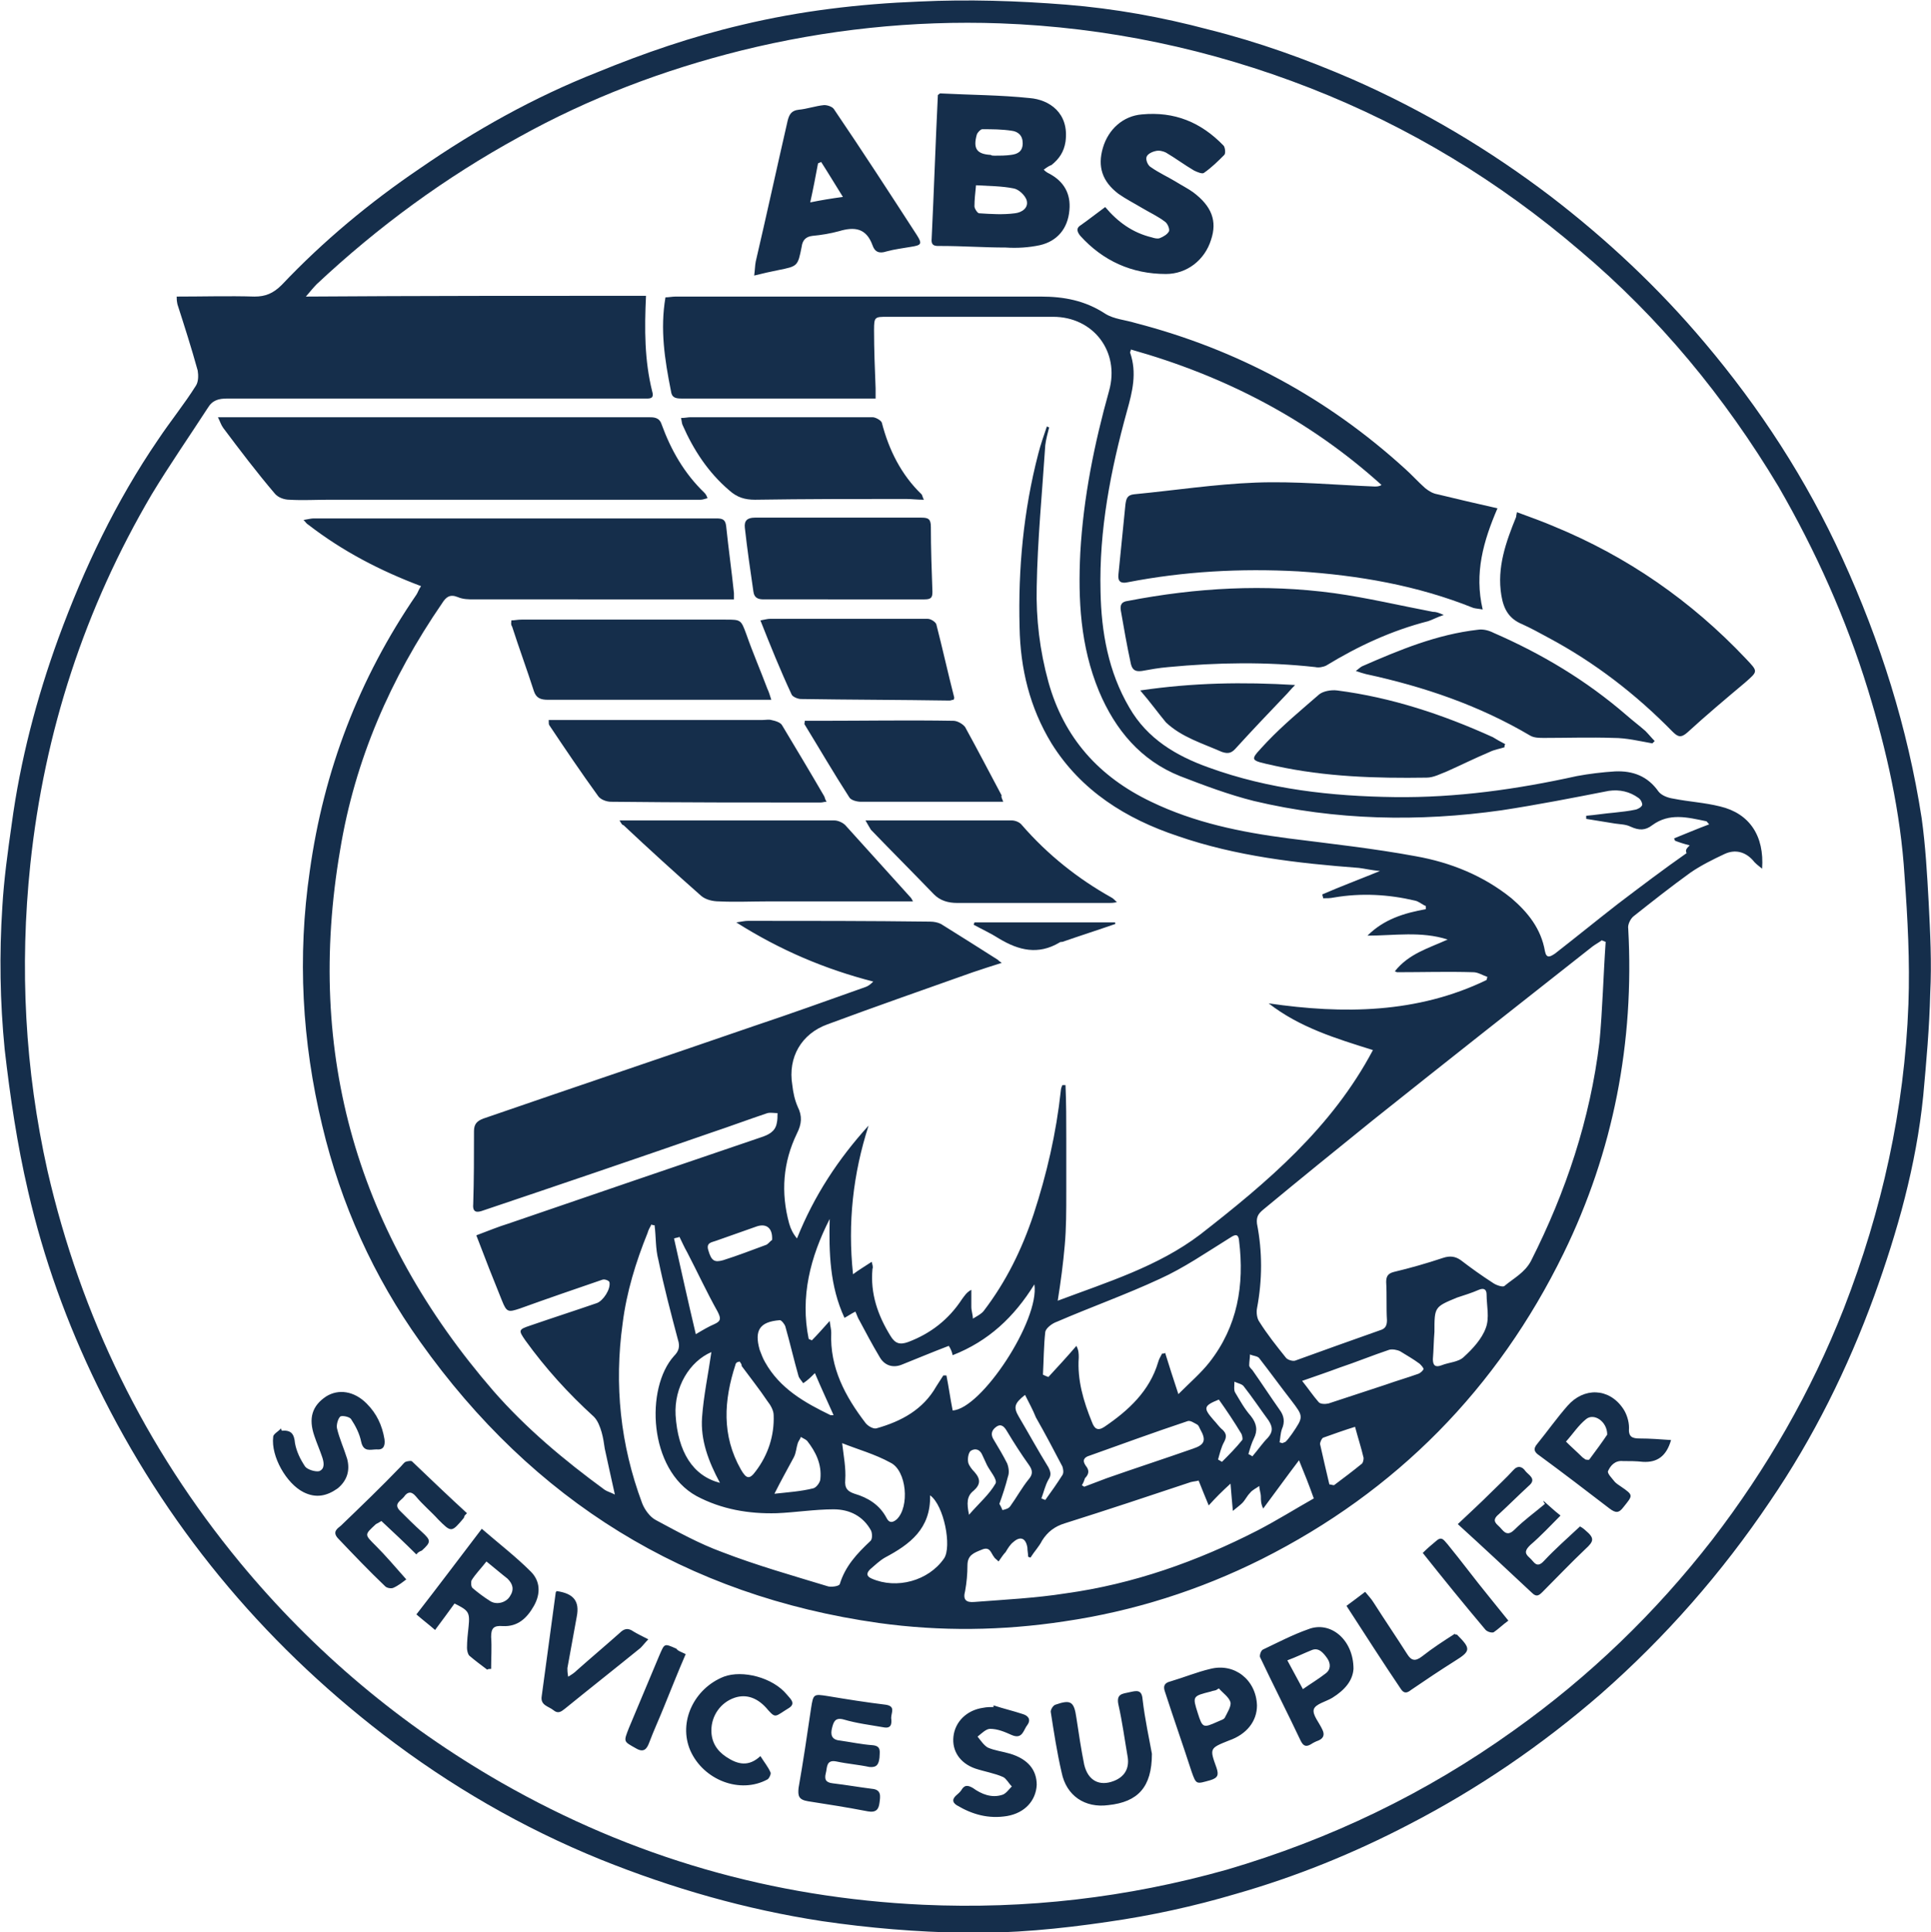
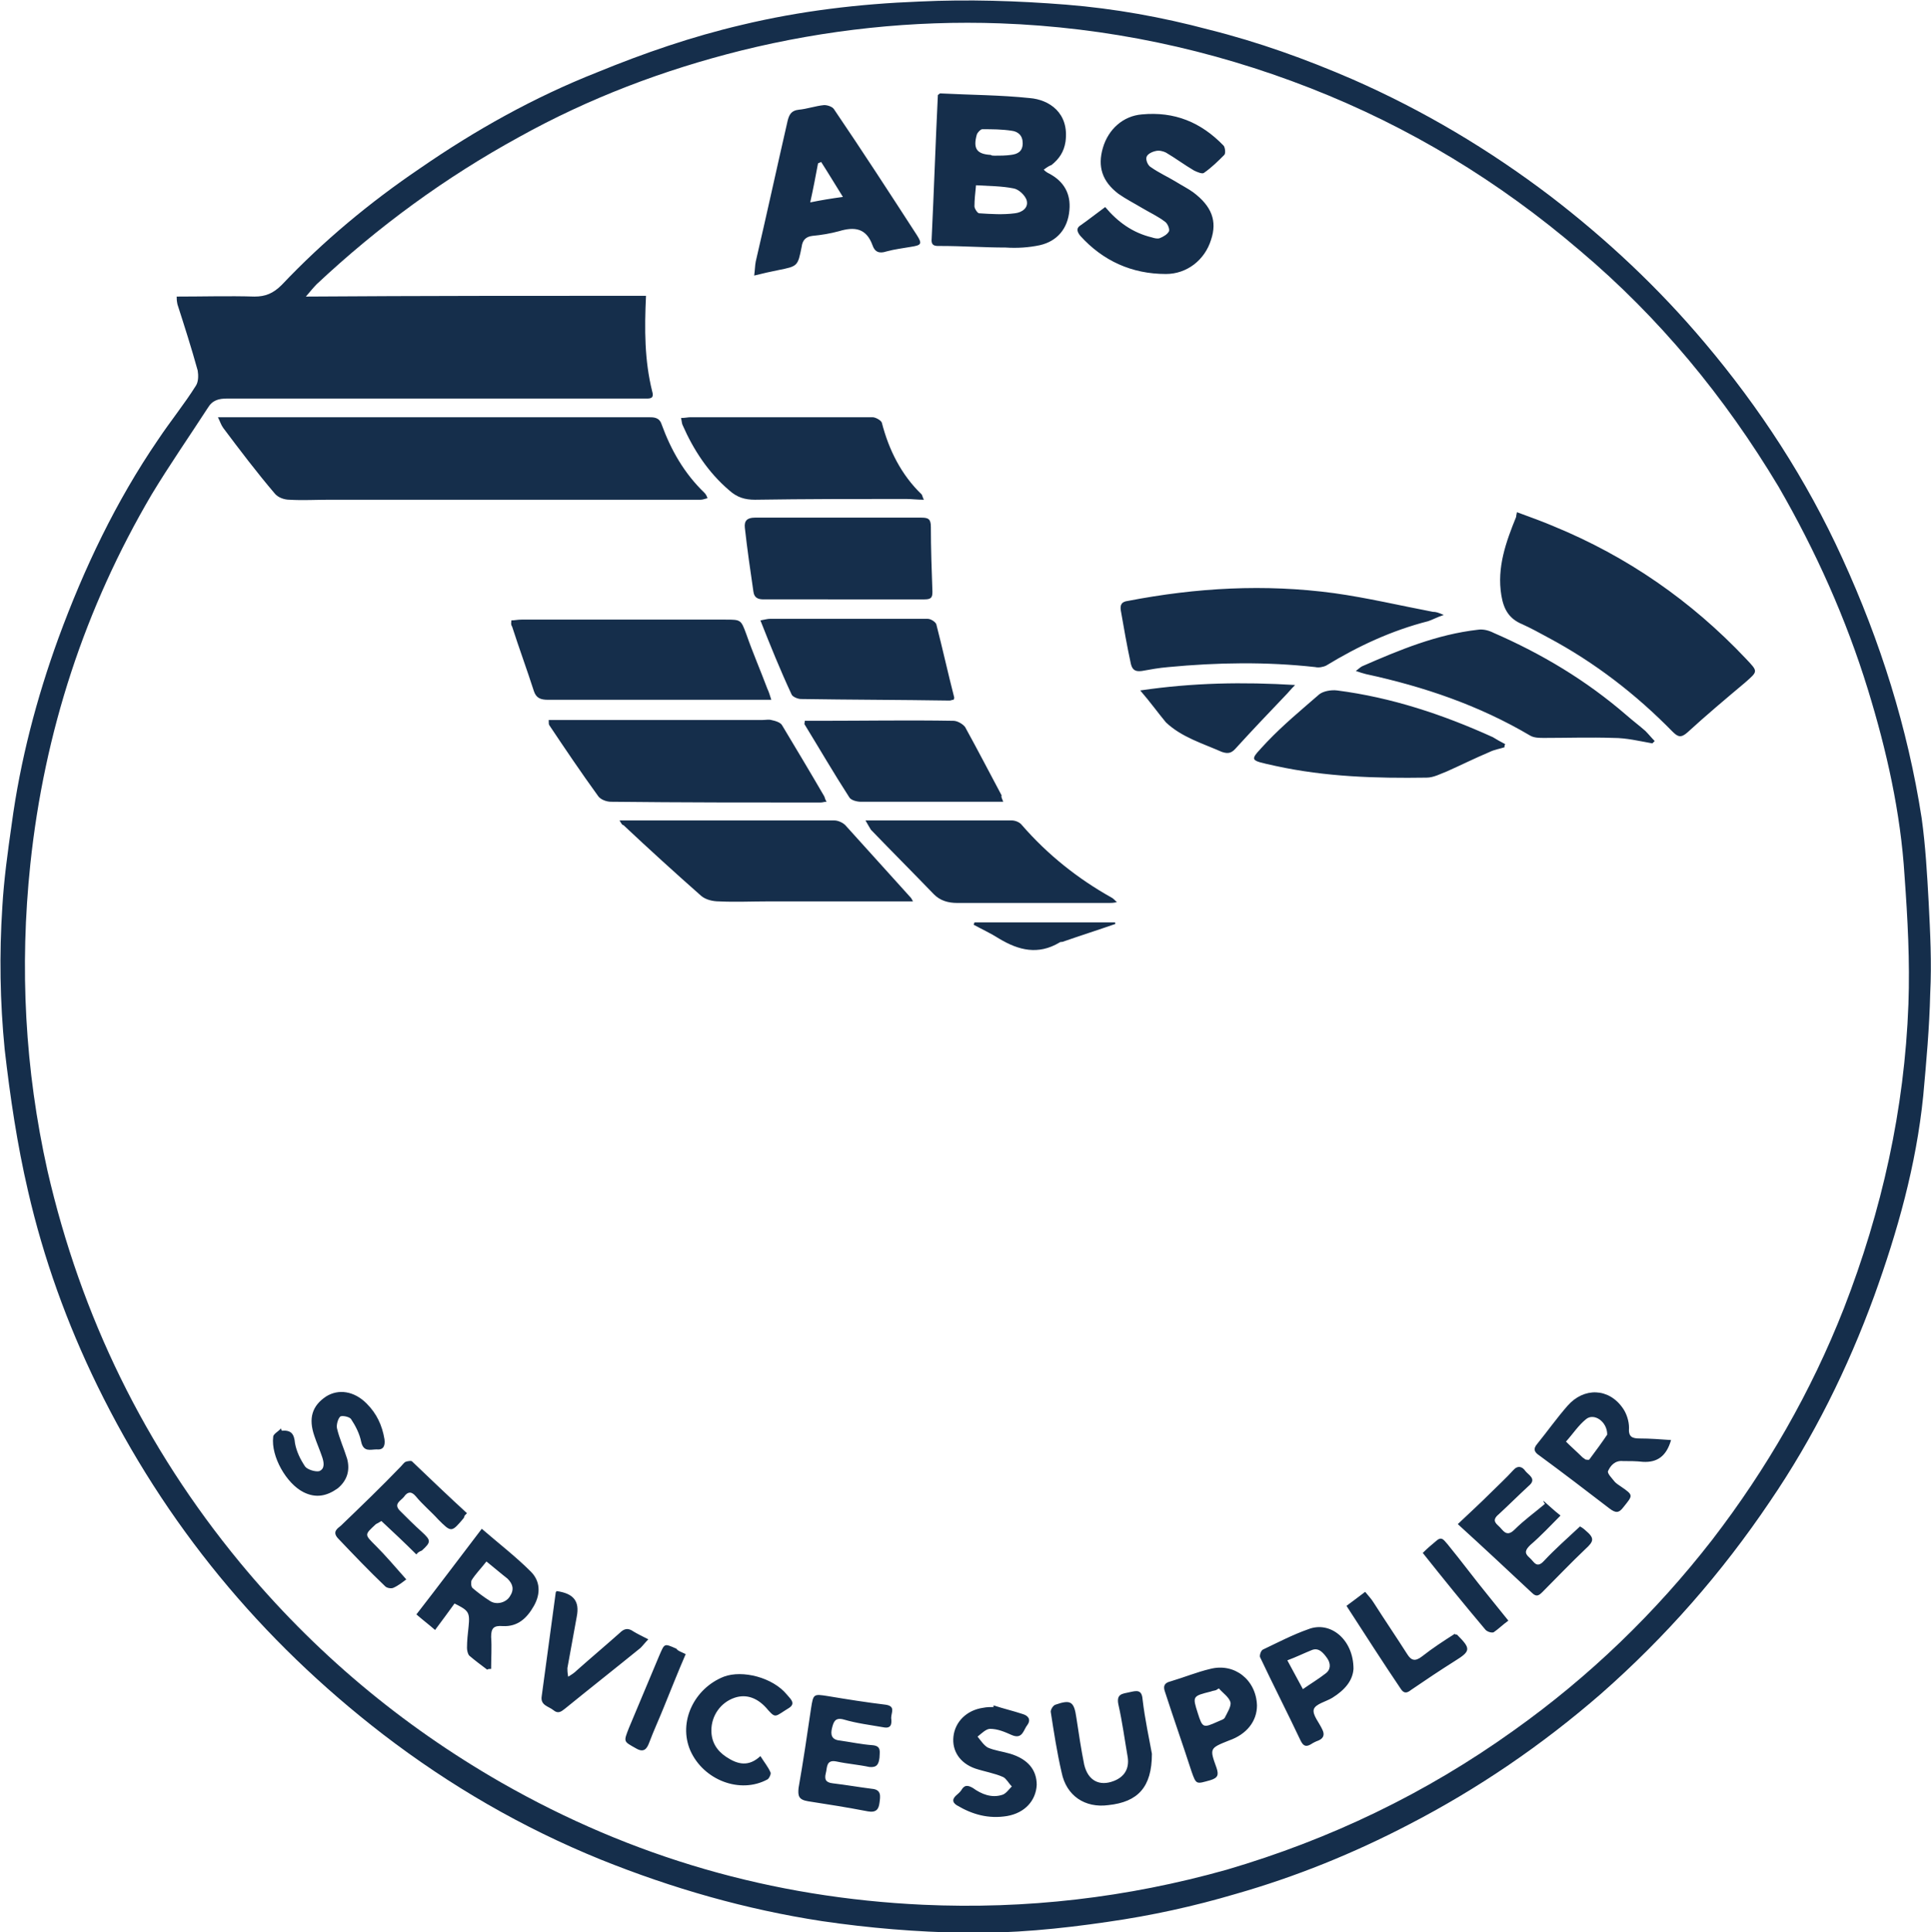
<svg xmlns="http://www.w3.org/2000/svg" version="1.1" id="Capa_1" x="0" y="0" viewBox="0 0 248.1 248.2" style="enable-background:new 0 0 248.1 248.2" xml:space="preserve">
  <style>.st0{fill:#152e4b}</style>
  <switch>
    <g>
      <path class="st0" d="M22.7 38.1c3.4 0 6.7-.1 10 0 1.4 0 2.4-.4 3.5-1.5C41.5 31 47.5 26 54 21.6c7.1-4.9 14.6-9.1 22.7-12.3 6.1-2.5 12.2-4.6 18.6-6.1 7.5-1.8 15.1-2.7 22.8-3 6.3-.3 12.6-.1 18.9.4 6.2.5 12.3 1.6 18.3 3.2 6.4 1.6 12.5 3.8 18.5 6.4 9.1 4 17.5 9 25.4 15C206.5 30.8 213.1 37 219 44c7.1 8.4 13.1 17.6 17.7 27.7 4.9 10.7 8.4 21.8 10.2 33.4.5 3.6.7 7.2.9 10.8.2 3.9.4 7.8.2 11.7-.1 4.4-.5 8.8-.9 13.2-.9 8.9-3.3 17.4-6.3 25.7-3.4 9.3-7.8 18.2-13.4 26.4-6.2 9.2-13.4 17.4-21.7 24.7-7.6 6.6-15.8 12.2-24.7 16.8-7.1 3.7-14.5 6.7-22.2 8.9-5.4 1.6-10.9 2.8-16.5 3.6-6.1.9-12.3 1.5-18.4 1.4-6.1-.1-12.2-.6-18.3-1.5-9.8-1.5-19.2-4.2-28.4-7.9-10.1-4.1-19.4-9.5-28-16.1-15.7-12.1-28-27-36.7-44.8-3.9-8-6.9-16.3-8.9-25-1.4-6-2.3-12.1-3-18.2-.6-6.1-.7-12.2-.3-18.3.2-3.5.7-7.1 1.2-10.6 1.1-8.2 3.2-16.2 6-23.9 3.3-9 7.4-17.6 12.8-25.5 1.6-2.4 3.4-4.6 4.9-7 .3-.5.3-1.3.2-1.9-.8-2.9-1.7-5.7-2.6-8.5-.1-.5-.1-.7-.1-1zM83 38c-.2 4.3-.2 8.3.8 12.3.3 1-.4.9-1 .9H29.2c-1.1 0-1.9.2-2.5 1.2-2.4 3.7-4.9 7.3-7.2 11.1C10.9 78.1 5.7 94 3.9 111c-1.4 13.3-.7 26.4 2.2 39.4 4.3 18.7 12.5 35.5 24.7 50.3 9.5 11.5 20.7 20.9 33.6 28.3 16.8 9.6 34.8 14.8 54.2 15.7 13.2.6 26.2-.9 39-4.5 13.3-3.9 25.6-9.8 36.9-17.9 9.7-6.9 18.2-15.1 25.5-24.5 7-9.1 12.7-19 16.9-29.7 4.9-12.6 7.8-25.6 8.3-39.1.2-5.5-.1-11-.5-16.5-.5-8.1-2.3-16.1-4.7-23.9-2.8-9.1-6.7-17.8-11.5-26.1-6.9-11.5-15.3-21.7-25.5-30.3-10.4-8.9-21.9-15.9-34.7-20.9-12.8-5-26.1-7.8-39.8-8.3-11.2-.4-22.4.8-33.3 3.5-10 2.5-19.5 6.1-28.5 11.1-9.5 5.2-18.1 11.5-26 18.9-.4.4-.8.9-1.4 1.6C54.1 38 68.5 38 83 38z" />
-       <path class="st0" d="M217.1 108.6c-.8-.2-1.4-.4-1.9-.6 0-.1-.1-.2-.1-.3 1.5-.6 2.9-1.2 4.5-1.8-.2-.2-.3-.4-.4-.4-2.4-.5-4.7-1.1-6.9.5-.9.7-1.7.7-2.8.2-.6-.3-1.3-.3-2-.4-1.2-.2-2.5-.4-3.7-.6v-.4c1.2-.1 2.4-.3 3.6-.4.9-.1 1.9-.2 2.8-.4.3-.1.7-.3.8-.6 0-.3-.2-.7-.5-.9-1.1-.8-2.4-1.1-3.8-.9-4.6.9-9.2 1.8-13.8 2.5-10.6 1.5-21.3 1.3-31.8-1.2-3.2-.8-6.4-2-9.5-3.2-5-2-8.3-5.9-10.4-10.9-2.4-5.8-2.7-11.8-2.4-17.8.4-7.1 1.8-14 3.7-20.8 1.4-5-2-9.5-7.2-9.5H114c-1.6 0-1.7 0-1.7 1.7 0 2.5.1 5 .2 7.5v1.3H87.6c-.8 0-1.3-.1-1.4-1-.8-4-1.4-7.9-.7-12 .4 0 .9-.1 1.3-.1h46.9c3 0 5.7.5 8.3 2.2 1.1.7 2.6.8 3.9 1.2 13.1 3.4 24.6 9.6 34.6 18.7.9.8 1.7 1.7 2.6 2.5.5.4 1 .7 1.6.8 2.5.6 5 1.2 7.7 1.8-1.8 4.2-3 8.3-1.9 13-.5-.1-.8-.1-1.2-.2-7.2-2.9-14.8-4.2-22.5-4.7-7.4-.4-14.7 0-21.9 1.4-.9.2-1.3-.1-1.2-1l.9-9c.1-.7.2-1.2 1.1-1.3 5.2-.5 10.4-1.3 15.6-1.5 5.1-.2 10.2.3 15.3.5.3 0 .6 0 .9-.2-9.3-8.4-20.1-14-32.2-17.4 0 .1-.1.3-.1.4.9 2.6.3 5-.4 7.5-2.1 7.6-3.6 15.3-3.4 23.2.1 5.2 1 10.3 3.7 14.9 2.3 4 6 6.2 10.2 7.7 7.7 2.8 15.8 3.7 23.9 3.8 7.9.1 15.7-1 23.4-2.7 1.6-.3 3.3-.5 4.9-.6 2.3-.1 4.2.6 5.6 2.6.4.5 1.2.8 1.9.9 2 .4 4 .5 6 1 3.8.9 5.7 3.8 5.4 8-.5-.4-.9-.7-1.2-1.1-1-1.1-2.3-1.4-3.6-.8-1.5.7-3.1 1.5-4.4 2.4-2.5 1.8-4.9 3.7-7.3 5.6-.4.3-.8 1.1-.7 1.6.8 14.6-1.9 28.6-8.3 41.7-8.5 17.4-21.5 30.6-38.8 39.3-8 4-16.5 6.7-25.4 8-7.9 1.2-15.9 1.3-23.8.2-24.8-3.5-44.4-15.7-58.9-36.1-6-8.4-10.2-17.7-12.6-27.8-2.6-10.8-3.2-21.7-1.6-32.7 1.8-12.9 6.3-24.7 13.7-35.5.2-.3.3-.7.6-1.1-5.3-2-10.1-4.5-14.5-7.9-.2-.1-.3-.3-.6-.6.6-.1 1-.2 1.3-.2H92c.8 0 1.2.1 1.3 1 .3 2.9.7 5.7 1 8.6v.8H60.9c-.7 0-1.4 0-2.1-.3-1-.4-1.5 0-2 .8-6.6 9.6-11.2 20.1-13.1 31.7-4.5 26.3 2.3 49.4 19.7 69.5 4.2 4.8 9.1 8.9 14.3 12.7.3.2.7.3 1.3.6-.5-2.2-.9-4.1-1.3-5.9-.1-.7-.2-1.4-.4-2.1-.2-.7-.5-1.5-1-2-3.3-3-6.2-6.2-8.8-9.8-.9-1.3-.9-1.4.6-1.9 2.9-1 5.7-1.9 8.6-2.9.8-.3 1.8-1.8 1.6-2.7-.1-.2-.6-.4-.9-.3-3.5 1.2-7 2.4-10.6 3.7-1.5.5-1.7.5-2.3-1-1.1-2.7-2.2-5.5-3.3-8.4 1.6-.6 2.8-1.1 4.1-1.5 10.8-3.7 21.6-7.4 32.5-11.1.9-.3 1.8-.7 2-1.8.1-.4.1-.9.1-1.3-.4 0-.9-.1-1.3 0-2.4.8-4.8 1.7-7.2 2.5-9.8 3.4-19.5 6.7-29.3 10-.8.3-1.4.3-1.3-.8.1-3.1.1-6.3.1-9.4 0-.9.4-1.3 1.2-1.6 11.6-4 23.2-7.9 34.8-11.9 4.8-1.6 9.5-3.3 14.3-5 .3-.1.6-.3 1-.7-6.2-1.6-11.9-4-17.6-7.6.7-.1 1.1-.2 1.5-.2 7.8 0 15.6 0 23.4.1.5 0 1 .1 1.4.3 2.4 1.5 4.8 3 7.3 4.6.1.1.2.2.5.4-1.3.4-2.5.8-3.7 1.2-6.2 2.2-12.5 4.4-18.7 6.7-3.3 1.2-5.1 4.2-4.5 7.8.1.9.3 1.9.7 2.8.6 1.2.5 2.2-.1 3.4-1.8 3.7-2.1 7.6-1 11.6.2.7.5 1.3 1 1.9 2.2-5.5 5.3-10.2 9.2-14.5-2 6.2-2.7 12.5-2 19.1.8-.6 1.5-1 2.4-1.6.1.4.2.7.1.9-.3 3.2.7 6 2.3 8.6.6 1 1.2 1.2 2.3.8 2.9-1.1 5.2-2.9 6.9-5.5.3-.4.6-.9 1.2-1.2v2.2c0 .5.2 1 .2 1.5.5-.3 1.1-.6 1.4-1 2.9-3.8 4.9-7.9 6.4-12.4 1.7-5.2 2.9-10.4 3.5-15.9 0-.2.1-.5.2-.7h.4c.1 2.3.1 4.5.1 6.8v7c0 2.3 0 4.6-.2 6.8-.2 2.3-.5 4.6-.9 7.1 6.4-2.4 12.9-4.4 18.3-8.5 8.6-6.7 16.9-13.7 22.2-23.7-4.8-1.5-9.4-2.9-13.4-6 9.6 1.4 19.1 1.3 28-3 0-.1.1-.3.1-.4-.6-.2-1.2-.6-1.8-.6-3.3-.1-6.5 0-9.8 0-.1 0-.1-.1-.3-.1 1.8-2.3 4.4-3 6.8-4.1-3.4-1.1-6.9-.5-10.3-.5 2.1-2.1 4.7-2.9 7.5-3.4v-.4c-.5-.2-.9-.6-1.4-.7-3.4-.8-6.9-1-10.4-.4-.5.1-.9.1-1.4.1 0-.2-.1-.3-.1-.5 2.3-1 4.7-1.9 7.4-3-1.1-.1-1.9-.3-2.7-.4-7.9-.6-15.8-1.5-23.3-4.1-6.6-2.2-12.4-5.8-16.2-11.9-2.8-4.6-4-9.6-4.1-14.9-.2-7.5.5-15 2.4-22.3.3-1.2.7-2.3 1.1-3.5.1 0 .2.1.3.1-.2.8-.4 1.5-.5 2.3-.4 6.1-1 12.2-1.1 18.2-.1 4.1.4 8.2 1.5 12.2 2 7.2 6.5 12.2 13.2 15.4 5.6 2.7 11.5 3.9 17.6 4.7 5.5.7 11 1.3 16.4 2.3 4.5.8 8.7 2.5 12.3 5.4 2.1 1.8 3.8 3.9 4.3 6.8.2 1 .7.7 1.3.3 2.7-2.1 5.4-4.3 8.1-6.4 2.9-2.2 5.8-4.4 8.8-6.5-.2-.4 0-.6.4-1zM206.3 121c-.2-.1-.3-.1-.5-.2-.4.3-.8.5-1.2.8-9.4 7.4-18.8 14.8-28.2 22.3-4.7 3.8-9.4 7.6-14.1 11.5-.6.5-.9.9-.8 1.8.7 3.6.7 7.2 0 10.9-.1.5 0 1.3.3 1.7 1 1.6 2.2 3.1 3.4 4.6.2.3.9.5 1.2.4 3.6-1.3 7.2-2.6 10.9-3.9.7-.2.9-.6.9-1.3-.1-1.6 0-3.2-.1-4.9 0-.7.2-1.1 1-1.3 2.1-.5 4.2-1.1 6.3-1.8.9-.3 1.6-.2 2.3.3 1.3 1 2.7 2 4.1 2.9.4.3 1.3.6 1.5.4 1.2-1 2.6-1.7 3.4-3.2 4.5-8.9 7.6-18.2 8.8-28.1.4-4.2.5-8.6.8-12.9zM84.1 157.4c-.1 0-.3 0-.4-.1-.2.4-.4.7-.5 1.1-1.5 3.7-2.7 7.6-3.2 11.6-1.1 7.9-.3 15.6 2.5 23.1.3.8 1 1.8 1.8 2.2 2.8 1.5 5.5 3 8.5 4.1 4.4 1.7 9 3 13.6 4.4.4.1 1.4 0 1.5-.3.7-2.3 2.2-3.9 3.9-5.5.3-.2.3-1 .1-1.4-1-1.8-2.7-2.7-4.8-2.7-2.4 0-4.9.4-7.3.5-3.6.1-7.1-.5-10.3-2.2-6.2-3.4-6.6-13.9-2.9-18 .6-.6.8-1.2.5-2.1-.9-3.4-1.8-6.8-2.5-10.2-.4-1.5-.3-3-.5-4.5zm44.2 43.2c-.3-.3-.5-.4-.6-.6-.4-.5-.5-1.4-1.6-.9-1 .4-1.8.7-1.8 2 0 1.1-.1 2.2-.3 3.3-.3 1.1.1 1.5 1.2 1.4 3.9-.3 7.9-.5 11.7-1.1 8.7-1.2 16.9-4.1 24.7-8.1 2.5-1.3 4.9-2.8 7.2-4.1-.6-1.7-1.2-3.2-1.9-4.9-1.6 2.1-3.1 4.2-4.6 6.2-.3-.6-.3-1.1-.3-1.5 0-.5-.2-.9-.2-1.4-.4.3-.9.5-1.2.9-.4.4-.6.9-1 1.3-.3.3-.6.5-1.2 1-.1-1.2-.2-2.2-.3-3.5-1.1 1-1.9 1.8-2.8 2.8-.5-1.2-.9-2.2-1.3-3.2-.3.1-.6.1-1 .2-5.4 1.8-10.8 3.6-16.2 5.3-1.3.4-2.2 1.1-2.9 2.2-.4.8-1 1.4-1.5 2.2-.1 0-.2-.1-.3-.1 0-.4-.1-.8-.1-1.2-.2-1.2-.9-1.5-1.8-.7-.4.3-.7.8-1 1.3-.2.2-.5.6-.9 1.2zm5.7-24c.2.1.4.2.7.3 1.2-1.3 2.4-2.6 3.6-4 .3.6.3 1 .3 1.5-.2 2.9.6 5.6 1.7 8.3.3.8.7 1.2 1.6.6 3.1-2.1 5.8-4.6 6.9-8.3.1-.4.3-.7.5-1.1.1 0 .3 0 .4-.1.5 1.6 1 3.2 1.7 5.3 1.5-1.5 2.9-2.7 4-4.1 3.6-4.6 4.5-9.9 3.8-15.6-.1-1.2-.8-.6-1.3-.3-2.9 1.8-5.8 3.8-8.9 5.2-4.3 2-8.8 3.6-13.2 5.5-.6.2-1.4.8-1.5 1.3-.2 1.8-.2 3.7-.3 5.5zm-12.1-3.7c-2.1.8-4 1.6-6 2.4-1.2.5-2.3.1-2.9-1-.9-1.5-1.8-3.2-2.6-4.7-.2-.3-.3-.7-.5-1.1-.6.3-1 .6-1.4.8-1.9-4.1-2-8.4-1.9-12.7-2.5 4.9-3.8 10-2.7 15.4.1.1.3.1.4.2.7-.7 1.4-1.5 2.3-2.5.1.8.2 1.1.2 1.5-.2 4.5 1.8 8.2 4.4 11.6.3.4 1 .8 1.4.7 3.2-.9 6-2.4 7.7-5.4.3-.5.6-.9.9-1.4h.4c.3 1.5.5 3 .8 4.5 3.7-.2 11.2-11.6 10.5-16.2-2.6 4.2-5.9 7.3-10.5 9.1-.1-.5-.3-.9-.5-1.2zm-26.9 2c-.2.1-.2.1-.3.1-.1.1-.2.2-.2.3-1.5 4.6-1.8 9.1.7 13.5.7 1.2 1.1 1.3 1.9.2 1.6-2.1 2.4-4.6 2.3-7.2 0-.6-.4-1.3-.8-1.8-1-1.5-2.2-3-3.3-4.5 0-.2-.1-.4-.3-.6zm44 15.9c.1.1.2.1.3.2 1-.4 1.9-.7 2.9-1.1 3.7-1.3 7.4-2.5 11.1-3.8 1.5-.5 1.7-1.1.9-2.5-.1-.2-.2-.5-.4-.6-.4-.2-.9-.6-1.3-.4-4.2 1.4-8.3 2.9-12.5 4.4-.7.2-1 .6-.5 1.3.5.6.4 1.1-.1 1.6-.1.3-.2.6-.4.9zm28.3-13.4c.8 1 1.4 1.9 2.1 2.7.2.3.9.3 1.3.2 2.4-.8 4.9-1.6 7.3-2.4 1.4-.5 2.8-.9 4.2-1.4.3-.1.6-.4.7-.6 0-.2-.3-.5-.5-.7-.8-.6-1.7-1.1-2.5-1.6-.4-.2-1-.3-1.4-.2-2.1.7-4.3 1.6-6.4 2.3-1.6.6-3.1 1.1-4.8 1.7zm17-6.3c-.1 1.2-.1 2.3-.2 3.5 0 .8.3 1.1 1.1.8 1-.4 2.2-.4 2.9-1.1 1.1-1 2.3-2.3 2.8-3.7.5-1.3.1-2.9.1-4.3 0-.6-.3-.9-1-.6-.9.4-1.9.7-2.8 1-2.9 1.2-2.9 1.2-2.9 4.4zm-64.8 21c.1 4.3-2.6 6.3-5.8 8-.7.4-1.3 1-1.9 1.5-.5.5-.5.9.2 1.2 3.2 1.4 7.3.3 9.3-2.6 1-1.5 0-6.8-1.8-8.1zm-11.3-6.7c.2 1.7.5 3.2.4 4.7-.1 1.1.3 1.5 1.2 1.8 1.7.5 3.2 1.4 4.1 3.1.3.6.7.7 1.3.2 1.7-1.6 1.3-6.3-.8-7.3-2-1.1-4.2-1.7-6.2-2.5zm-15.7 5.1c-1.5-2.8-2.5-5.5-2.3-8.4.2-2.8.8-5.6 1.2-8.4-2.8 1.2-4.8 4.5-4.6 8.1.3 4.7 2.2 7.8 5.7 8.7zm10.7-12.8c-.2-.3-.5-.6-.6-.9-.6-2.1-1.1-4.3-1.7-6.4-.1-.3-.5-.8-.7-.8-2.6.2-3.3 1.3-2.6 3.8.2.5.4 1.1.7 1.6 1.9 3.4 5.1 5.2 8.4 6.8h.4c-.8-1.8-1.6-3.5-2.4-5.4-.5.5-.9.9-1.5 1.3zm67.6 13c.2 0 .4.1.6.1 1.2-.9 2.4-1.8 3.5-2.7.2-.1.3-.5.3-.8-.3-1.3-.7-2.5-1.1-4-1.3.4-2.7.9-4.1 1.4-.2.1-.4.6-.4.8.4 1.8.8 3.5 1.2 5.2zm-83.5-31.8c-.2.1-.4.1-.7.2.9 4 1.8 8.1 2.8 12.3 1-.6 1.7-1 2.4-1.3.9-.4.8-.8.4-1.6-1.4-2.5-2.6-5.1-3.9-7.6-.4-.7-.7-1.4-1-2zm41.1 34.3c.2.3.4.8.4.8.4-.1.8-.2 1-.5.8-1.1 1.5-2.4 2.4-3.5.5-.6.5-1.1 0-1.8-1-1.4-1.9-2.8-2.8-4.3-.3-.5-.7-1.1-1.4-.6-.7.5-.7 1.1-.3 1.7.6 1 1.2 2 1.7 3 .2.5.3 1.2.1 1.7-.3 1.2-.7 2.4-1.1 3.5zm-28.9-1.3c1.8-.2 3.4-.3 5-.7.4-.1.9-.8.9-1.2.2-1.9-.6-3.5-1.7-4.9-.2-.2-.5-.3-.8-.5-.1.3-.3.5-.4.8-.2.6-.2 1.2-.5 1.8-.8 1.5-1.6 2.9-2.5 4.7zm32.2-12.7c-1.4 1.1-1.5 1.6-.8 2.8 1.3 2.2 2.5 4.4 3.8 6.5.3.6.4 1 0 1.6-.4.7-.6 1.6-.9 2.4.2.1.3.1.5.2.8-1.1 1.5-2.1 2.2-3.2.2-.3.1-.8 0-1.1-1.1-2.1-2.2-4.2-3.4-6.3-.4-1-.9-1.9-1.4-2.9zm32.7 6.1c.1 0 .3.1.4.1.1-.1.3-.1.4-.2.3-.3.5-.6.8-1 1.5-2.2 1.5-2.2-.1-4.3-1.4-1.8-2.7-3.6-4.1-5.4-.2-.3-.8-.3-1.2-.5 0 .5-.1.9-.1 1.4 0 .2.2.4.4.6 1.2 1.7 2.3 3.4 3.5 5.1.6.8.7 1.6.3 2.5-.2.6-.2 1.2-.3 1.7zm-65.2-26c.1-1.6-.8-2.2-2.1-1.7l-5.1 1.8c-.5.2-1.3.2-1 1.2.4 1.4.8 1.6 1.9 1.3 1.9-.6 3.7-1.3 5.6-2 .3-.2.5-.5.7-.6zm61.2 27.5c.2.1.4.2.5.3.7-.8 1.3-1.7 2-2.4.7-.8.6-1.4.1-2.2-1.1-1.5-2.1-3-3.2-4.4-.2-.3-.8-.4-1.2-.6 0 .5-.1 1.1.1 1.4.6 1 1.2 2.1 2 3 .8 1 .9 1.9.4 2.9-.3.6-.5 1.3-.7 2zm-35.9 7.8c1.3-1.5 2.6-2.6 3.4-4 .3-.5-.7-1.6-1.1-2.4-.2-.4-.4-.9-.6-1.3-.3-.7-.9-.9-1.5-.5-.3.3-.4 1-.3 1.5.1.4.5.9.8 1.2.8.9.8 1.6-.1 2.4-.9.7-.9 1.6-.6 3.1zm32.1-14.8c-2 .8-2 1.1-.7 2.6.4.4.7.9 1.2 1.3.5.5.5.9.2 1.5-.4.7-.6 1.6-.8 2.3.2.1.3.2.5.3.9-.9 1.8-1.8 2.6-2.8.1-.1 0-.6-.1-.8-.9-1.5-1.9-3-2.9-4.4z" />
      <path class="st0" d="M28 53.6h55.3c.7 0 1.4 0 1.7.9 1.2 3.3 2.9 6.3 5.5 8.8.2.2.3.4.4.7-.4.1-.6.2-.9.2H42.3c-1.7 0-3.4.1-5.1 0-.7 0-1.5-.3-1.9-.8-2.3-2.7-4.5-5.6-6.6-8.4-.3-.4-.4-.8-.7-1.4zM194.9 65.8c1.9.7 3.3 1.2 4.7 1.8 9.5 3.9 17.7 9.6 24.7 17 1.6 1.7 1.6 1.6-.1 3.1-2.5 2.1-5 4.2-7.4 6.4-.8.7-1.2.6-1.9-.1-4.7-4.8-10-8.9-16-12.1-1.1-.6-2.2-1.2-3.3-1.7-1.7-.7-2.4-1.9-2.7-3.7-.6-3.6.6-6.9 1.9-10.1 0-.2.1-.5.1-.6zM185.5 79c-.9.3-1.4.6-2 .8-4.7 1.2-9 3.2-13.1 5.7-.4.2-1 .3-1.4.2-6.3-.7-12.6-.6-18.9 0-1.2.1-2.3.3-3.4.5-.8.1-1.2-.1-1.4-.9-.5-2.3-.9-4.6-1.3-6.9-.1-.7.1-1.1.9-1.2 8.8-1.7 17.6-2.2 26.5-1 4.3.6 8.5 1.6 12.7 2.4.4 0 .7.1 1.4.4zM70.5 92.5H97.9c.4 0 .9-.1 1.2 0 .5.1 1.2.3 1.4.7 1.8 3 3.6 6 5.4 9.1.1.2.1.4.3.7-.3 0-.5.1-.8.1-9 0-17.9 0-26.9-.1-.6 0-1.4-.3-1.7-.8-2.1-2.9-4.2-6-6.2-9-.1-.1-.1-.3-.1-.7zM65.7 79.7c.4 0 .8-.1 1.3-.1h26.2c2 0 2 0 2.7 1.9.8 2.3 1.8 4.6 2.7 7 .2.4.3.8.5 1.4H70.4c-.9 0-1.5-.2-1.8-1.1-.9-2.8-1.9-5.5-2.8-8.3-.2-.3-.1-.5-.1-.8zM79.6 105.4h27.6c.5 0 1.1.3 1.4.6l8.4 9.3c.1.1.2.3.3.5H98.7c-2.1 0-4.2.1-6.3 0-.8 0-1.7-.2-2.3-.7-3.4-3-6.7-6-10-9.1-.2 0-.3-.3-.5-.6zM134.1 21.8c.3.3.5.4.7.5 1.9 1 2.8 2.6 2.6 4.7-.2 2.4-1.6 4-3.8 4.5-1.4.3-2.9.4-4.4.3-2.8 0-5.5-.2-8.3-.2-.6 0-1.3.1-1.2-.9.3-6.2.5-12.4.8-18.5.2-.1.2-.2.3-.2 3.8.2 7.7.2 11.5.6 2.5.2 5.1 1.9 4.6 5.6-.2 1.3-.8 2.2-1.8 3-.3.1-.6.3-1 .6zm-8.7 2c-.1 1-.2 1.9-.2 2.7 0 .3.4.9.6.9 1.5.1 3.1.2 4.6 0 .9-.1 1.8-.7 1.5-1.7-.2-.6-1-1.4-1.7-1.5-1.5-.3-3.1-.3-4.8-.4zm2.4-3.8c.7 0 1.4 0 2.1-.1.8-.1 1.5-.4 1.5-1.5 0-1-.6-1.5-1.4-1.6-1.3-.2-2.5-.2-3.8-.2-.2 0-.6.4-.7.7-.5 1.8 0 2.5 1.8 2.6.1.1.3.1.5.1zM118.7 64.2c-.9 0-1.6-.1-2.3-.1-6.5 0-12.9 0-19.4.1-1.3 0-2.3-.3-3.3-1.2-2.7-2.3-4.6-5.2-6-8.4-.1-.2-.1-.5-.2-.9.5 0 .9-.1 1.2-.1h23.4c.4 0 1.1.4 1.2.7.9 3.5 2.5 6.7 5.1 9.2.1.1.1.3.3.7zM212.3 95.5c-1.7-.3-3.3-.7-5-.7-3-.1-6 0-8.9 0-.6 0-1.3 0-1.8-.3-6.6-3.9-13.7-6.3-21.1-7.9-.4-.1-.7-.2-1.3-.4.4-.3.6-.5.8-.6 4.8-2.1 9.6-4.1 14.9-4.7.7-.1 1.4.1 2 .4 6.2 2.7 11.9 6.1 17.1 10.6.8.7 1.6 1.3 2.4 2 .4.4.8.9 1.2 1.3l-.3.3zM107.8 66.5h10.6c.9 0 1.2.2 1.2 1.2 0 2.8.1 5.5.2 8.3 0 .7-.1 1-1 1H98.1c-.7 0-1.2-.2-1.3-1-.4-2.7-.8-5.5-1.1-8.2-.1-.9.3-1.3 1.3-1.3h10.8zM193.3 96c-.6.2-1.3.3-1.9.6-1.9.8-3.7 1.7-5.5 2.5-.8.3-1.7.8-2.6.8-6.5.1-13-.1-19.4-1.5-3.6-.8-3.4-.6-1.1-3.1 2.1-2.2 4.4-4.1 6.7-6.1.5-.4 1.5-.6 2.3-.5 7 .9 13.6 3.1 20 6 .5.3 1 .6 1.6.9-.1.1-.1.3-.1.4zM96.9 35.4c.1-.7.1-1.3.2-1.8 1.4-6 2.7-12 4.1-18.1.2-.8.5-1.3 1.4-1.4 1.1-.1 2.2-.5 3.3-.6.4 0 1.1.2 1.3.6 3.6 5.3 7.1 10.7 10.6 16.1.7 1.1.6 1.3-.7 1.5-1.1.2-2.1.3-3.2.6-.9.3-1.5.1-1.8-.8-.8-2.2-2.3-2.4-4.3-1.8-1.1.3-2.3.5-3.4.6-.9.1-1.3.6-1.4 1.4-.5 2.5-.5 2.5-3 3-1 .2-1.9.4-3.1.7zm11.4-10.1c-1-1.6-1.9-3.1-2.8-4.5-.1.1-.3.1-.4.2-.3 1.6-.6 3.2-1 5 1.5-.3 2.7-.5 4.2-.7zM142 26.6c1.6 1.9 3.5 3.3 6 3.9.3.1.7.2 1 .1.5-.2 1-.5 1.2-.9.1-.3-.2-1-.5-1.2-.9-.7-2-1.2-3-1.8-1-.6-2-1.1-3-1.8-2.1-1.6-2.7-3.5-2-5.9.7-2.4 2.6-4.1 5-4.3 4.2-.4 7.6 1 10.5 4 .2.2.3 1 .1 1.2-.8.8-1.6 1.6-2.6 2.3-.2.2-.9-.1-1.3-.3-1.2-.7-2.4-1.6-3.6-2.3-.4-.2-.9-.3-1.3-.2-.5.1-1.1.4-1.2.8-.1.4.2 1.1.6 1.3 1 .7 2.1 1.2 3.1 1.8.8.5 1.6.9 2.3 1.4 2.4 1.8 3.1 3.7 2.3 6.1-.8 2.6-3.1 4.4-5.8 4.4-4.4 0-8.1-1.7-11-4.9-.4-.5-.6-1 .1-1.4 1-.7 2-1.5 3.1-2.3zM97.7 79.7c.6-.1.9-.2 1.2-.2h20.3c.4 0 1 .4 1.1.7.8 3.1 1.5 6.3 2.3 9.4 0 .1 0 .2-.1.3-.2 0-.3.1-.5.1-6.4-.1-12.8-.1-19.1-.2-.4 0-1.1-.3-1.2-.6-1.4-3-2.7-6.2-4-9.5zM111.2 105.4H130c.4 0 1 .2 1.3.6 3.3 3.8 7.2 6.9 11.5 9.3.2.1.4.3.7.6-.5.1-.7.1-1 .1H123c-1.2 0-2.2-.3-3-1.1-2.7-2.8-5.4-5.5-8.1-8.3-.2-.3-.4-.7-.7-1.2zM128.9 103h-18.3c-.5 0-1.3-.2-1.5-.6-2-3.1-3.8-6.2-5.7-9.3-.1-.1 0-.2 0-.5h1.9c5.7 0 11.4-.1 17.2 0 .5 0 1.2.4 1.5.8 1.6 2.9 3.1 5.8 4.7 8.8-.1.1 0 .3.2.8zM62.6 214.5c-.8-.6-1.6-1.2-2.3-1.8-.2-.2-.3-.7-.3-1 0-.9.1-1.8.2-2.7.2-1.9 0-2.1-1.8-3-.8 1.1-1.6 2.2-2.5 3.4-.8-.7-1.6-1.3-2.4-2 2.8-3.6 5.5-7.2 8.4-11 2.2 1.9 4.4 3.6 6.3 5.5 1.2 1.2 1.3 2.8.4 4.4-.9 1.6-2.1 2.7-4 2.6-1.2-.1-1.5.3-1.5 1.4.1 1.3 0 2.7 0 4.1-.2 0-.4 0-.5.1zm-.1-13.9c-.7.9-1.4 1.6-1.9 2.4-.1.2-.1.8.1 1 .7.6 1.5 1.2 2.3 1.7.8.5 2 .2 2.5-.6.6-.9.4-1.6-.3-2.3-.9-.7-1.7-1.4-2.7-2.2zM214.7 185c-.6 2.1-1.8 2.9-3.6 2.8-.9-.1-1.7-.1-2.6-.1-1-.1-1.6.6-1.9 1.3-.1.3.5.9.9 1.4.2.2.5.4.8.6 1.6 1.1 1.5 1.1.3 2.6-.6.8-1 .8-1.8.2-3-2.3-6-4.6-9-6.8-.6-.4-.9-.8-.3-1.5 1.3-1.6 2.5-3.3 3.9-4.9 2.1-2.4 5.3-2.3 7.1.3.5.7.8 1.7.8 2.5-.1 1.2.4 1.4 1.4 1.4 1.3 0 2.6.1 4 .2zm-8.2-.7c0-1.7-1.7-2.8-2.7-2-1 .8-1.7 1.9-2.6 2.9.7.7 1.4 1.3 2.1 2 .1.1.3.2.4.3.1 0 .4.1.5 0 .9-1.2 1.7-2.3 2.3-3.2zM203 196.1c.2.1.5.3.7.5 1.2 1 1.1 1.4 0 2.4-1.9 1.8-3.7 3.7-5.5 5.5-.5.5-.8.7-1.4.1-3.1-2.9-6.2-5.8-9.5-8.8 1.7-1.6 3-2.8 4.2-4 1-1 2-1.9 2.9-2.9.6-.7 1.2-.5 1.6.1.4.5 1.5 1 .4 1.9-1.3 1.2-2.5 2.4-3.8 3.6-.6.5-.8.9-.1 1.5.6.5 1 1.6 2.1.5 1.2-1.2 2.6-2.2 3.9-3.3-.1-.1-.2-.3-.2-.4.7.6 1.3 1.2 2.2 1.9-1.3 1.3-2.5 2.6-3.9 3.8-.6.6-.8 1-.1 1.6.6.5.9 1.5 1.9.4 1.4-1.5 3-2.9 4.6-4.4zM146.5 88.7c6.8-1 13.2-1.1 19.9-.7-.6.6-.9 1-1.3 1.4-2.1 2.2-4.2 4.4-6.2 6.6-.6.7-1 .9-1.9.6-2.5-1.1-5.2-1.9-7.2-3.8-1-1.2-2-2.6-3.3-4.1zM53.5 199.7c-1.5-1.5-3-2.9-4.5-4.3-.3.2-.5.3-.7.4-1.5 1.4-1.5 1.3 0 2.8 1.2 1.2 2.4 2.6 3.9 4.3-.4.3-1 .8-1.7 1.1-.3.1-.8 0-1-.2-2.1-2-4.1-4.1-6.1-6.2-.7-.8-.1-1.2.4-1.6 2.6-2.5 5.2-5 7.7-7.6.2-.2.4-.5.6-.6.3-.1.8-.2.9 0 2.3 2.2 4.6 4.4 7 6.6l-.3.3c0 .1-.1.2-.1.3-1.6 1.9-1.6 1.9-3.3.2-.9-1-2-1.9-2.9-3-.6-.7-1.1-.5-1.5.1-.4.5-1.4.9-.5 1.8.9.9 1.8 1.8 2.8 2.7 1.2 1.1 1.2 1.3 0 2.4-.3.1-.6.3-.7.5zM113.5 221.9c-1.7-.3-3.4-.5-5.1-1-1.1-.3-1.3.3-1.5 1.1-.2.8-.1 1.5 1 1.6 1.4.2 2.8.5 4.2.6 1.2.1.9.9.9 1.6-.1.8-.3 1.3-1.3 1.2-1.4-.3-2.8-.4-4.2-.7-1.4-.3-1.2.8-1.4 1.5-.2.8 0 1.2.9 1.3 1.7.2 3.4.5 5 .7 1.3.1 1.1 1 1 1.8-.1.8-.4 1.3-1.5 1.1-2.6-.5-5.1-.9-7.7-1.3-1.2-.2-1.3-.7-1.2-1.7.6-3.4 1.1-6.8 1.6-10.2.3-1.9.3-1.9 2.2-1.6 2.4.4 4.9.8 7.4 1.1 1.3.2.7 1 .7 1.7.1.8 0 1.4-1 1.2zM148 225.3c0 4.3-1.8 6.2-5.6 6.6-3 .4-5.4-1.2-6-4.2-.6-2.6-1-5.2-1.4-7.8 0-.3.3-.8.6-.9 2-.7 2.4-.4 2.7 1.7.3 2 .6 4 1 6 .5 2.1 2 2.8 3.8 2.1 1.3-.5 2-1.5 1.8-3-.4-2.3-.7-4.6-1.2-6.8-.3-1.4.5-1.4 1.4-1.6.9-.2 1.6-.4 1.7.9.3 2.6.9 5.3 1.2 7zM173.9 214.4c-.1 1.5-1.1 2.7-2.7 3.7-.8.5-2.2.8-2.4 1.5-.2.7.7 1.7 1.1 2.6.3.6.2 1.1-.5 1.4-.3.1-.7.3-1 .5-.7.4-1 .1-1.3-.5-1.7-3.6-3.5-7.1-5.2-10.7-.1-.2.1-.9.4-1 1.9-.9 3.8-1.9 5.8-2.6 2.8-1.1 5.8 1.3 5.8 5.1zm-6.5 2.6c1-.7 2-1.3 2.9-2 .7-.5.7-1.3.2-2-.5-.7-1.1-1.4-2-1-1 .4-2 .9-3.1 1.3.7 1.3 1.3 2.4 2 3.7zM161.5 219.1c0 2-1.3 3.7-3.6 4.5-2.5 1-2.5 1-1.6 3.5.3.9.2 1.3-.8 1.6-1.8.5-1.8.6-2.4-1.1-1.1-3.4-2.3-6.8-3.4-10.2-.3-.8-.1-1.2.7-1.4 1.7-.5 3.4-1.2 5.1-1.6 3.1-.8 5.9 1.4 6 4.7zm-4.9-2.2c-.1.1-.2.1-.3.2-.2.1-.5.1-.7.2-2.4.6-2.4.6-1.7 2.8.6 1.9.7 1.9 2.5 1.1.4-.2.9-.3 1-.6.3-.6.8-1.4.7-1.9-.2-.7-1-1.2-1.5-1.8zM127.7 219.1c1.2.4 2.5.7 3.7 1.1.7.2 1.1.7.6 1.4-.5.6-.6 1.9-2 1.3-.9-.4-1.8-.8-2.8-.8-.5 0-1.1.6-1.6 1 .4.5.8 1.1 1.3 1.4.9.4 1.9.5 2.9.8 2.3.7 3.4 2.1 3.4 4-.1 2-1.5 3.6-3.8 4-2.4.4-4.5-.2-6.5-1.4-.6-.4-.5-.8-.1-1.2.2-.2.5-.4.7-.7.4-.7.8-.7 1.5-.3 1.1.8 2.4 1.3 3.7.9.5-.1.9-.7 1.3-1.1-.4-.4-.7-1-1.1-1.2-1.1-.5-2.4-.7-3.6-1.1-2-.7-3-2.3-2.8-4.1.2-1.9 1.7-3.4 3.8-3.7.5-.1.9-.1 1.4-.1-.1-.1-.1-.1 0-.2zM36.2 183.8c1.2-.1 1.6.4 1.7 1.6.2 1.1.7 2.1 1.3 3 .3.4 1.3.7 1.8.6.8-.3.6-1.2.4-1.8-.3-.9-.7-1.8-1-2.7-.8-2.3-.3-3.9 1.5-5.1 1.6-1 3.6-.7 5.2.9 1.3 1.3 2 2.8 2.3 4.6.1.8-.1 1.4-1 1.3-.8 0-1.7.4-2-1-.2-1-.7-2-1.3-2.9-.2-.3-1.2-.5-1.4-.3-.3.3-.5 1.1-.4 1.5.3 1.3.9 2.6 1.3 3.9.4 1.5 0 2.8-1.2 3.8-1.4 1-2.8 1.3-4.4.5-2.2-1.1-4.2-4.6-3.9-7.1 0-.4.7-.7 1-1.1 0 .1.1.2.1.3zM97.7 225.6c.5.8 1 1.4 1.3 2.1.1.2-.2.8-.4.9-3.5 1.9-8.2.1-9.9-3.7-1.6-3.7.5-8 4.3-9.5 2.4-.9 6.3.1 8.1 2.3.4.5 1.2 1.1.3 1.7-1.8 1.1-1.7 1.4-2.7.3-1.3-1.6-2.8-2.1-4.3-1.6-1.8.6-3 2.3-3 4.2 0 1.5.7 2.6 1.9 3.4 1.5 1 2.9 1.3 4.4-.1zM83.3 210.6c-.4.4-.7.8-1 1.1-3.2 2.6-6.5 5.2-9.7 7.8-.5.4-.9.7-1.5.2-.6-.5-1.7-.6-1.5-1.8.6-4.4 1.2-8.9 1.8-13.3 0-.1.1-.1.1-.2 2.2.3 3 1.3 2.6 3.3l-1.2 6.6c0 .3 0 .5.1 1.1.5-.3.8-.5 1.1-.8 1.8-1.6 3.7-3.2 5.5-4.8.6-.6 1.1-.7 1.8-.2.5.3 1.1.6 1.9 1zM173 206.3c.8-.6 1.5-1.1 2.4-1.8.4.5.8.9 1.1 1.4 1.4 2.2 2.9 4.4 4.3 6.6.5.8 1 1 1.9.3 1.4-1.1 2.8-2 4.2-2.9.1.1.2.1.3.1 1.8 1.8 1.8 2.1-.3 3.4-1.9 1.2-3.7 2.4-5.6 3.7-.5.4-.9.5-1.3-.1-2.3-3.4-4.6-7-7-10.7zM182.8 199.5c.6-.6 1.2-1.1 1.8-1.6.7-.6 1 .1 1.4.5 1.8 2.2 3.5 4.5 5.3 6.7.8 1 1.7 2.1 2.5 3.1-.7.5-1.3 1.1-1.9 1.5-.3.1-.9-.1-1.1-.4-2.7-3.2-5.3-6.4-8-9.8zM88.1 212.5c-1 2.3-1.9 4.6-2.8 6.8-.6 1.5-1.3 3-1.9 4.6-.3.8-.7 1.3-1.7.7-1.6-.9-1.6-.8-.9-2.6l3.9-9.3c.7-1.6.6-1.6 2.2-.9.2.3.6.4 1.2.7zM143.3 118.7c-2.3.8-4.5 1.5-6.8 2.3-.1 0-.3 0-.4.1-2.7 1.6-5.2 1-7.7-.5-1.1-.7-2.2-1.2-3.3-1.8 0-.1.1-.2.1-.3h18c.1 0 .1.1.1.2z" />
    </g>
  </switch>
</svg>